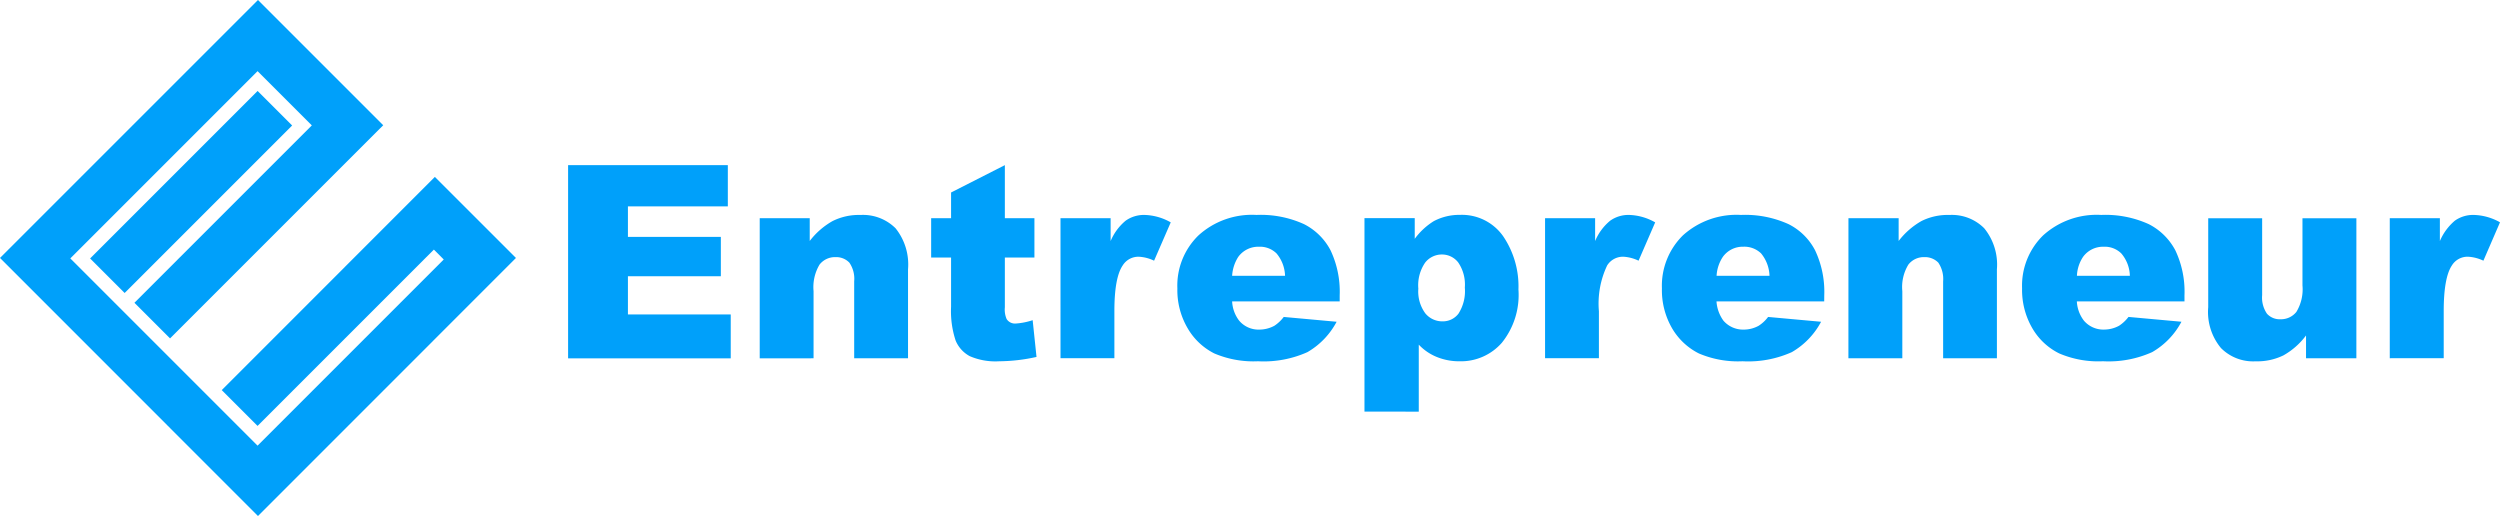
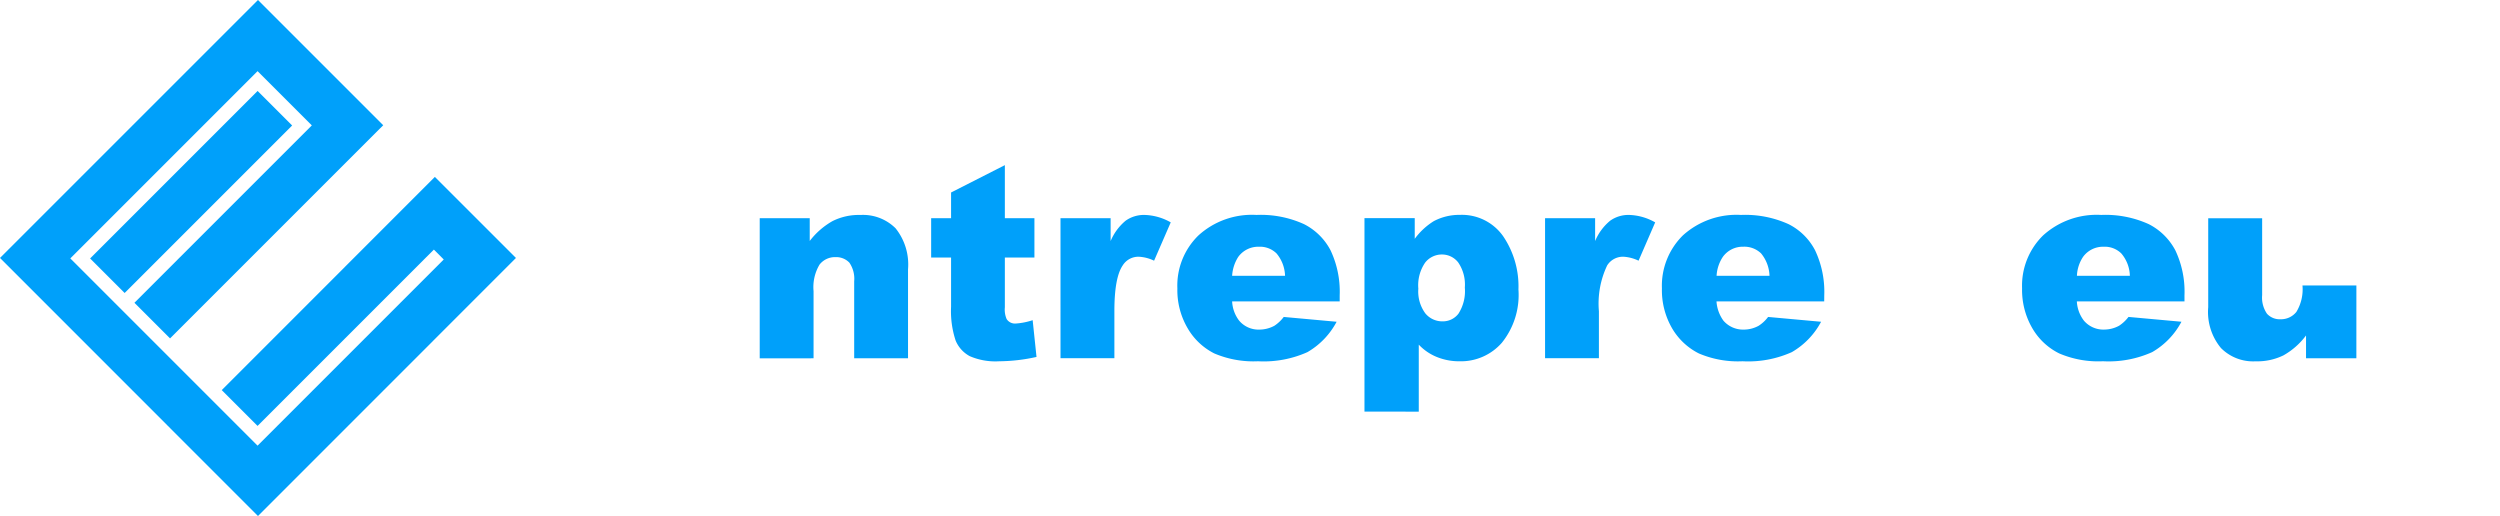
<svg xmlns="http://www.w3.org/2000/svg" id="グループ_563" data-name="グループ 563" width="230.395" height="47.555" viewBox="0 0 230.395 47.555">
  <g id="グループ_6" data-name="グループ 6">
    <path id="パス_14" data-name="パス 14" d="M455.3,6701.233l-19.639,19.647,3.3,3.3,16.249-16.249.91.91-17.159,17.159-17.257-17.257,17.258-17.258,5,5-16.348,16.347,3.283,3.283,19.645-19.644L439,6684.929,415.225,6708.7,439,6732.484l23.774-23.782Z" transform="translate(-415.225 -6684.929)" fill="#00a0fa" />
    <rect id="長方形_5" data-name="長方形 5" width="21.831" height="4.501" transform="translate(8.304 23.818) rotate(-45)" fill="#00a0fa" />
  </g>
  <g id="グループ_8" data-name="グループ 8" transform="translate(52.355 15.219)">
    <g id="グループ_7" data-name="グループ 7">
-       <path id="パス_15" data-name="パス 15" d="M467.58,6700.148H482.3v3.8h-9.207v2.812h8.564v3.627h-8.564v3.521h9.475v4.046H467.58Z" transform="translate(-467.58 -6700.148)" fill="#00a0fa" />
      <path id="パス_16" data-name="パス 16" d="M485.239,6705.036h4.609v2.1a6.968,6.968,0,0,1,2.105-1.834,5.405,5.405,0,0,1,2.573-.562,4.256,4.256,0,0,1,3.233,1.228,5.326,5.326,0,0,1,1.148,3.781v8.2h-4.962v-7.095a2.611,2.611,0,0,0-.446-1.723,1.683,1.683,0,0,0-1.275-.506,1.807,1.807,0,0,0-1.47.686,4.052,4.052,0,0,0-.553,2.45v6.188l-4.962.006Z" transform="translate(-467.58 -6700.148)" fill="#00a0fa" />
      <path id="パス_17" data-name="パス 17" d="M507.83,6700.148v4.888h2.725v3.626H507.83v4.584a2.215,2.215,0,0,0,.163,1.083.913.913,0,0,0,.849.416,6.322,6.322,0,0,0,1.551-.309l.355,3.387a16.127,16.127,0,0,1-3.427.4,5.965,5.965,0,0,1-2.728-.472,2.89,2.89,0,0,1-1.3-1.44,8.648,8.648,0,0,1-.419-3.11v-4.54h-1.836v-3.626h1.836v-2.367Z" transform="translate(-467.58 -6700.148)" fill="#00a0fa" />
      <path id="パス_18" data-name="パス 18" d="M512.958,6705.036h4.62v2.108a4.892,4.892,0,0,1,1.38-1.873,2.9,2.9,0,0,1,1.76-.533,5.125,5.125,0,0,1,2.4.685l-1.535,3.531a3.683,3.683,0,0,0-1.391-.365,1.7,1.7,0,0,0-1.5.8c-.515.754-.768,2.157-.768,4.226v4.328h-4.965Z" transform="translate(-467.58 -6700.148)" fill="#00a0fa" />
      <path id="パス_19" data-name="パス 19" d="M528.776,6710.347a3.622,3.622,0,0,1,.565-1.745,2.276,2.276,0,0,1,1.894-.934,2.177,2.177,0,0,1,1.635.619,3.361,3.361,0,0,1,.783,2.06Zm9.912,1.8a8.927,8.927,0,0,0-.838-4.141,5.622,5.622,0,0,0-2.445-2.418,9.61,9.61,0,0,0-4.385-.851,7.322,7.322,0,0,0-5.348,1.888,6.446,6.446,0,0,0-1.943,4.881,6.935,6.935,0,0,0,.97,3.711,5.911,5.911,0,0,0,2.437,2.285,9.221,9.221,0,0,0,4.027.721,9.858,9.858,0,0,0,4.549-.841,7.02,7.02,0,0,0,2.693-2.8l-4.873-.444a3.491,3.491,0,0,1-.86.811,2.916,2.916,0,0,1-1.388.355,2.328,2.328,0,0,1-1.864-.828,3.155,3.155,0,0,1-.644-1.771h9.912Z" transform="translate(-467.58 -6700.148)" fill="#00a0fa" />
      <path id="パス_20" data-name="パス 20" d="M546.567,6709.127a1.95,1.95,0,0,1,1.558-.744,1.882,1.882,0,0,1,1.486.733,3.614,3.614,0,0,1,.61,2.313,3.849,3.849,0,0,1-.588,2.408,1.8,1.8,0,0,1-1.445.707,2.02,2.02,0,0,1-1.609-.737,3.406,3.406,0,0,1-.643-2.275A3.673,3.673,0,0,1,546.567,6709.127Zm-.591,13.739v-6.175a4.729,4.729,0,0,0,1.683,1.144,5.447,5.447,0,0,0,2.076.389,5.013,5.013,0,0,0,3.892-1.7,7.024,7.024,0,0,0,1.535-4.912,8.226,8.226,0,0,0-1.4-4.9,4.649,4.649,0,0,0-3.995-1.981,5.026,5.026,0,0,0-2.4.574,6.25,6.25,0,0,0-1.763,1.634v-1.91h-4.632v17.83Z" transform="translate(-467.58 -6700.148)" fill="#00a0fa" />
      <path id="パス_21" data-name="パス 21" d="M557.615,6705.036h4.613v2.108a4.833,4.833,0,0,1,1.384-1.873,2.887,2.887,0,0,1,1.762-.533,5.11,5.11,0,0,1,2.389.685l-1.532,3.531a3.708,3.708,0,0,0-1.376-.365,1.712,1.712,0,0,0-1.516.8,8.182,8.182,0,0,0-.762,4.226v4.328h-4.962Z" transform="translate(-467.58 -6700.148)" fill="#00a0fa" />
      <path id="パス_22" data-name="パス 22" d="M573.422,6710.347A3.485,3.485,0,0,1,574,6708.6a2.258,2.258,0,0,1,1.89-.934,2.222,2.222,0,0,1,1.636.619,3.416,3.416,0,0,1,.773,2.06Zm9.923,1.8a8.939,8.939,0,0,0-.841-4.141,5.573,5.573,0,0,0-2.446-2.418,9.656,9.656,0,0,0-4.388-.851,7.352,7.352,0,0,0-5.356,1.888,6.518,6.518,0,0,0-1.93,4.881,6.992,6.992,0,0,0,.957,3.711,5.941,5.941,0,0,0,2.45,2.285,9.179,9.179,0,0,0,4.022.721,9.828,9.828,0,0,0,4.54-.841,7.05,7.05,0,0,0,2.7-2.8l-4.883-.444a3.325,3.325,0,0,1-.868.811,2.819,2.819,0,0,1-1.373.355,2.387,2.387,0,0,1-1.88-.828,3.394,3.394,0,0,1-.635-1.771h9.926Z" transform="translate(-467.58 -6700.148)" fill="#00a0fa" />
-       <path id="パス_23" data-name="パス 23" d="M585.574,6705.036H590.2v2.1a7.037,7.037,0,0,1,2.1-1.834,5.382,5.382,0,0,1,2.576-.562,4.207,4.207,0,0,1,3.213,1.228,5.3,5.3,0,0,1,1.167,3.781v8.2H594.3v-7.095a2.682,2.682,0,0,0-.446-1.723,1.713,1.713,0,0,0-1.287-.506,1.8,1.8,0,0,0-1.468.686,3.967,3.967,0,0,0-.56,2.45v6.188h-4.968Z" transform="translate(-467.58 -6700.148)" fill="#00a0fa" />
      <path id="パス_24" data-name="パス 24" d="M606.63,6710.347a3.4,3.4,0,0,1,.565-1.745,2.271,2.271,0,0,1,1.9-.934,2.175,2.175,0,0,1,1.627.619,3.3,3.3,0,0,1,.787,2.06Zm9.912,1.8a8.876,8.876,0,0,0-.839-4.141,5.685,5.685,0,0,0-2.449-2.418,9.628,9.628,0,0,0-4.38-.851,7.348,7.348,0,0,0-5.362,1.888,6.485,6.485,0,0,0-1.936,4.881,7.005,7.005,0,0,0,.967,3.711A5.863,5.863,0,0,0,605,6717.5a9.117,9.117,0,0,0,4.027.721,9.792,9.792,0,0,0,4.536-.841,7,7,0,0,0,2.7-2.8l-4.88-.444a3.5,3.5,0,0,1-.865.811,2.88,2.88,0,0,1-1.371.355,2.347,2.347,0,0,1-1.877-.828,3.17,3.17,0,0,1-.647-1.771h9.92Z" transform="translate(-467.58 -6700.148)" fill="#00a0fa" />
-       <path id="パス_25" data-name="パス 25" d="M632.383,6717.945h-4.639v-2.1a6.67,6.67,0,0,1-2.083,1.835,5.482,5.482,0,0,1-2.56.547,4.176,4.176,0,0,1-3.2-1.227,5.2,5.2,0,0,1-1.171-3.758v-8.2H623.7v7.085a2.624,2.624,0,0,0,.446,1.716,1.586,1.586,0,0,0,1.256.508,1.812,1.812,0,0,0,1.452-.676,4.017,4.017,0,0,0,.562-2.441v-6.192h4.969Z" transform="translate(-467.58 -6700.148)" fill="#00a0fa" />
-       <path id="パス_26" data-name="パス 26" d="M635.461,6705.036h4.618v2.108a5.04,5.04,0,0,1,1.385-1.881,2.9,2.9,0,0,1,1.764-.525,5.17,5.17,0,0,1,2.392.678l-1.53,3.538a3.771,3.771,0,0,0-1.388-.365,1.689,1.689,0,0,0-1.513.8c-.507.754-.756,2.157-.756,4.226v4.322l-4.972.006Z" transform="translate(-467.58 -6700.148)" fill="#00a0fa" />
+       <path id="パス_25" data-name="パス 25" d="M632.383,6717.945h-4.639v-2.1a6.67,6.67,0,0,1-2.083,1.835,5.482,5.482,0,0,1-2.56.547,4.176,4.176,0,0,1-3.2-1.227,5.2,5.2,0,0,1-1.171-3.758v-8.2H623.7v7.085a2.624,2.624,0,0,0,.446,1.716,1.586,1.586,0,0,0,1.256.508,1.812,1.812,0,0,0,1.452-.676,4.017,4.017,0,0,0,.562-2.441h4.969Z" transform="translate(-467.58 -6700.148)" fill="#00a0fa" />
    </g>
  </g>
</svg>